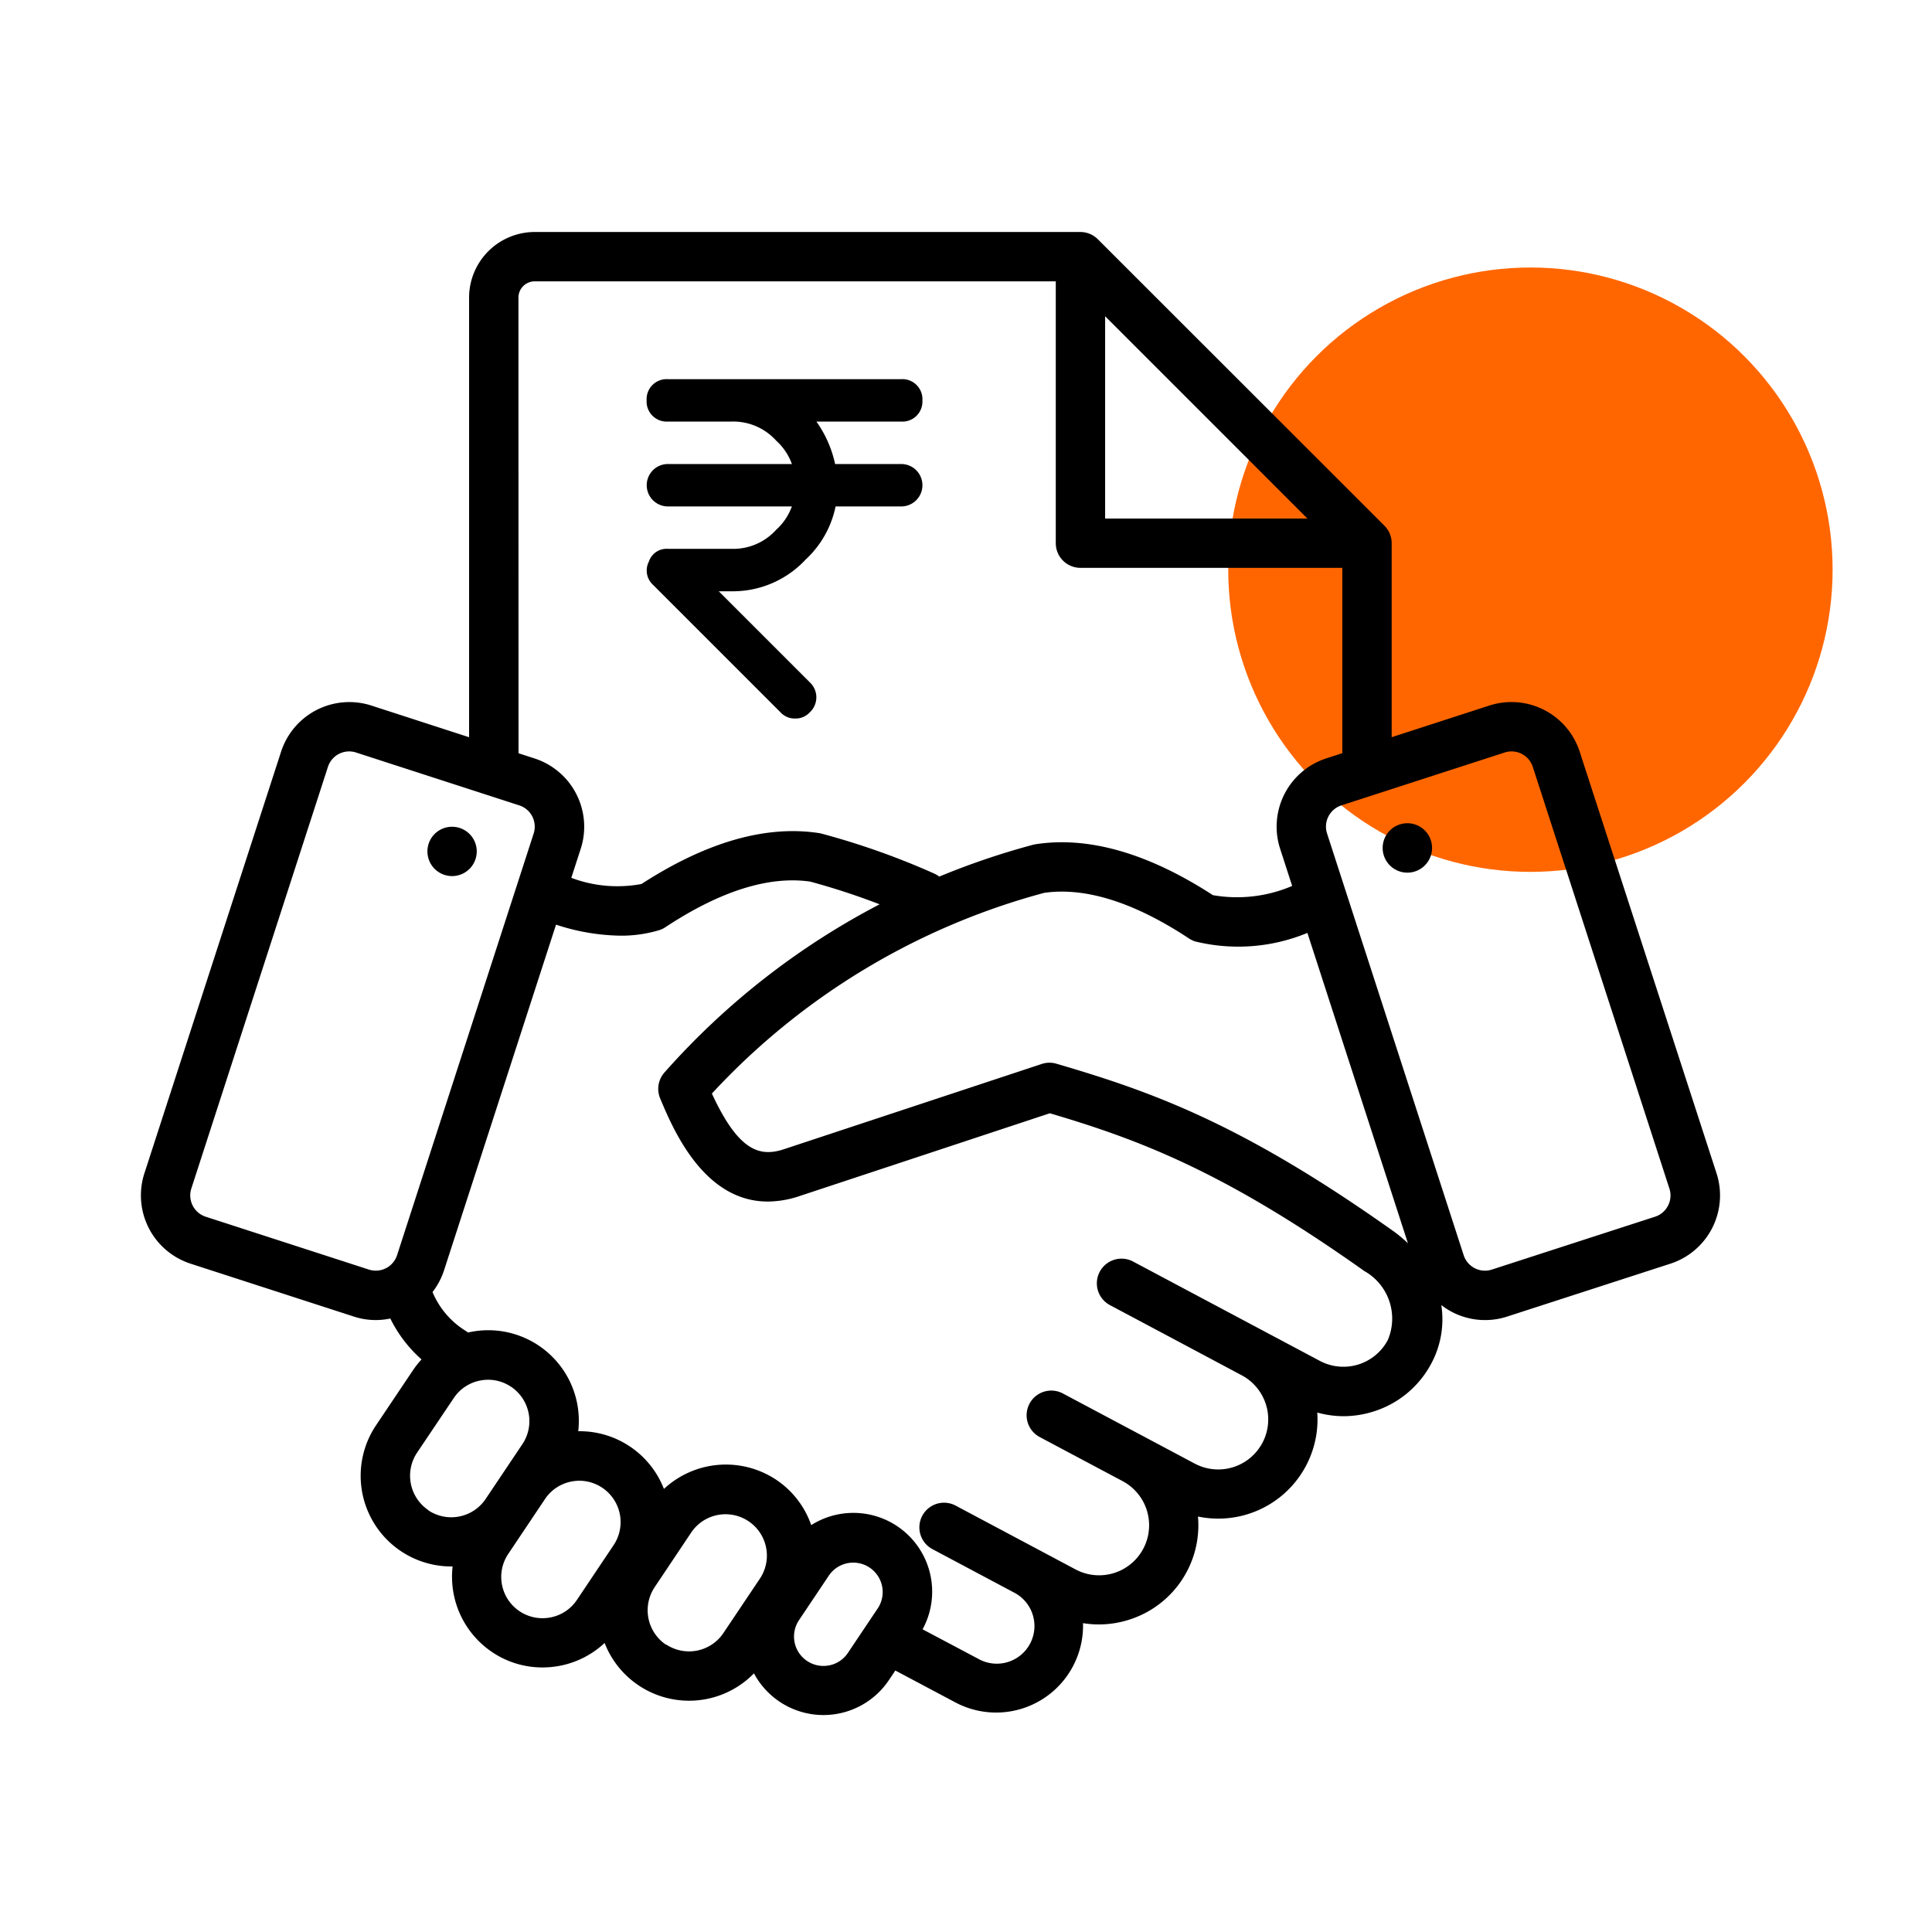
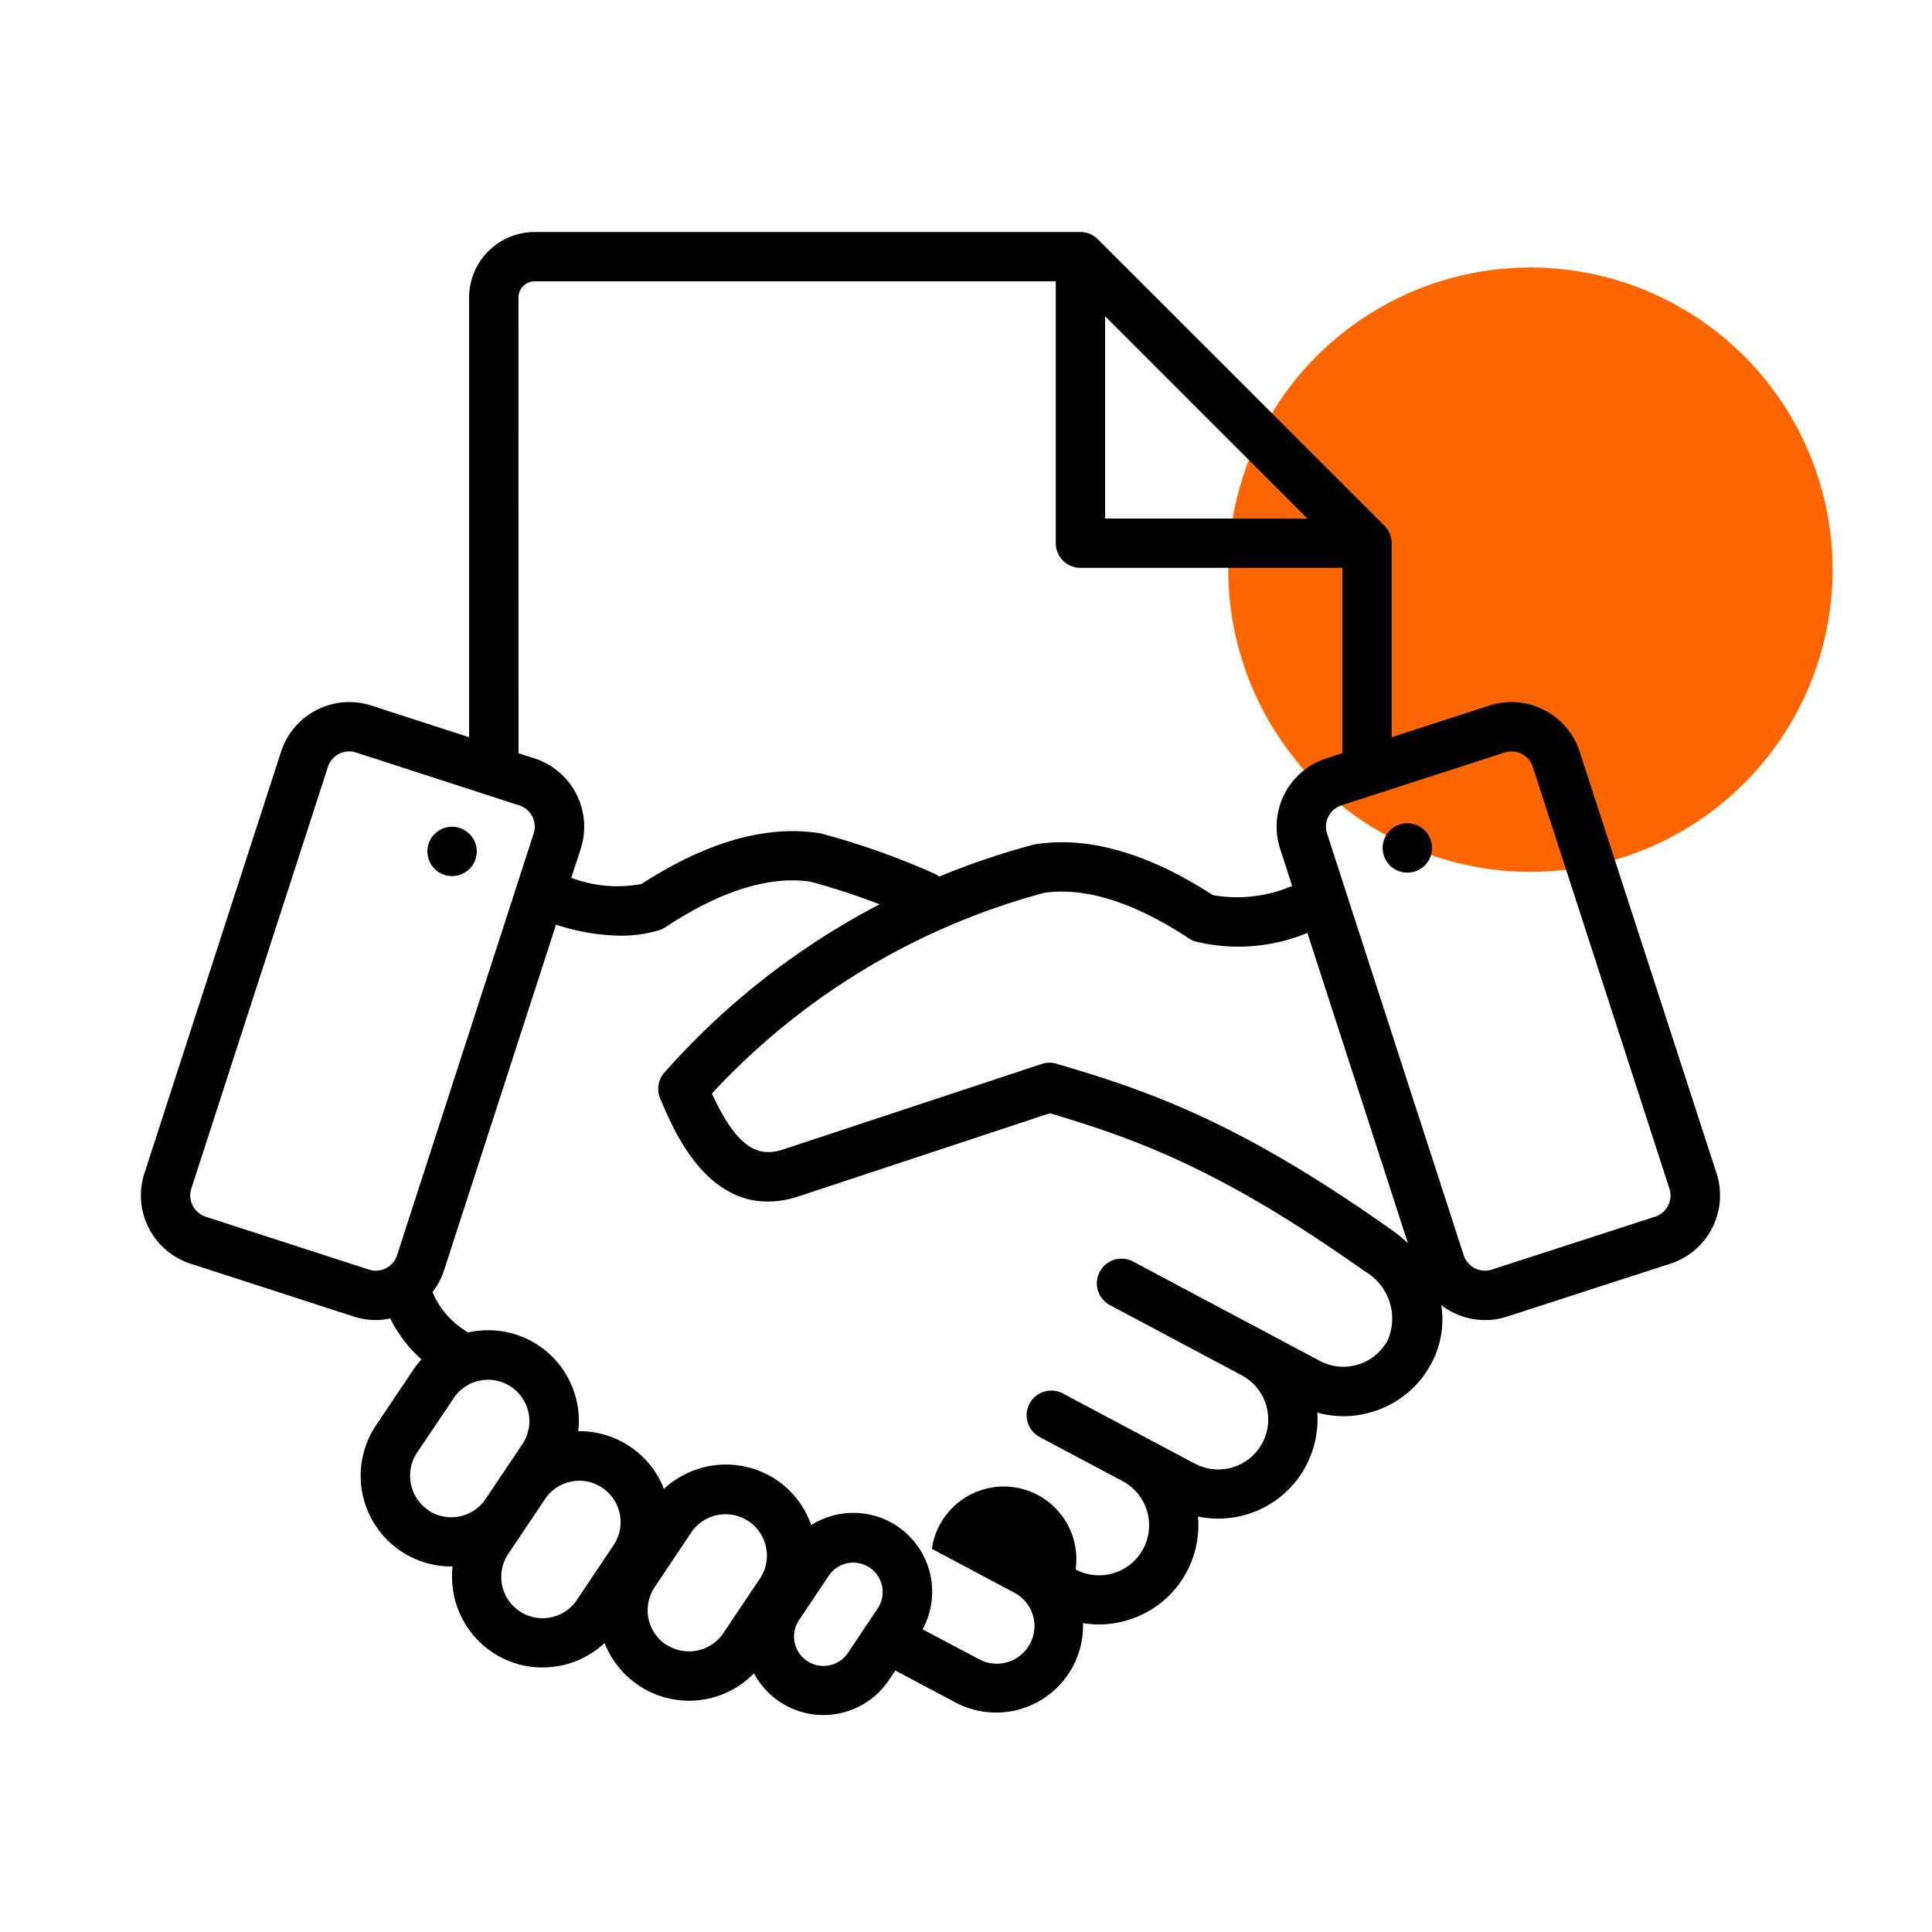
<svg xmlns="http://www.w3.org/2000/svg" width="85" height="85" viewBox="0 0 85 85">
  <defs>
    <clipPath id="clip-path">
      <rect id="Rectangle_164" data-name="Rectangle 164" width="69.467" height="65.251" fill="none" />
    </clipPath>
    <clipPath id="clip-path-2">
-       <rect id="Rectangle_184" data-name="Rectangle 184" width="12.134" height="14.93" fill="none" />
-     </clipPath>
+       </clipPath>
    <clipPath id="clip-Building_Strong_Partnerships_with_Underwriters">
      <rect width="85" height="85" />
    </clipPath>
  </defs>
  <g id="Building_Strong_Partnerships_with_Underwriters" data-name="Building Strong Partnerships with Underwriters" clip-path="url(#clip-Building_Strong_Partnerships_with_Underwriters)">
    <g id="Group_427" data-name="Group 427" transform="translate(-232.627 -3002.042)">
      <g id="Group_306" data-name="Group 306" transform="translate(286.664 3013.811)">
        <circle id="Ellipse_1" data-name="Ellipse 1" cx="13.295" cy="13.295" r="13.295" transform="translate(0 0)" fill="#f60" />
      </g>
      <g id="Group_319" data-name="Group 319" transform="translate(238.826 3012.249)">
        <g id="Group_318" data-name="Group 318" clip-path="url(#clip-path)">
-           <path id="Path_281" data-name="Path 281" d="M63.3,22.861a3.156,3.156,0,0,0-3.971-2.028l-4.3,1.394V13.691a1.085,1.085,0,0,0-.318-.768L42.1.318A1.086,1.086,0,0,0,41.336,0H17.325a2.89,2.89,0,0,0-2.886,2.886V22.228l-4.3-1.394a3.157,3.157,0,0,0-3.971,2.028L.153,41.417a3.157,3.157,0,0,0,2.028,3.971l7.183,2.327a3.089,3.089,0,0,0,1.609.087,5.857,5.857,0,0,0,1.374,1.8,3.987,3.987,0,0,0-.384.487L10.345,52.5a3.989,3.989,0,0,0,3.309,6.211l.06,0a3.994,3.994,0,0,0,1.741,3.769,3.953,3.953,0,0,0,2.209.674,4.057,4.057,0,0,0,.785-.077,3.972,3.972,0,0,0,1.952-1,3.988,3.988,0,0,0,6.571,1.337,3.466,3.466,0,0,0,5.935.3l.285-.425,2.636,1.4a3.824,3.824,0,0,0,5.621-3.485,4.3,4.3,0,0,0,.692.058,4.406,4.406,0,0,0,1.289-.194,4.357,4.357,0,0,0,3.077-4.554,4.366,4.366,0,0,0,5.249-4.575A4.311,4.311,0,0,0,52.9,52.1a4.406,4.406,0,0,0,1.289-.194,4.341,4.341,0,0,0,2.583-2.124,4.107,4.107,0,0,0,.44-2.571,3.14,3.14,0,0,0,2.9.505l7.183-2.327a3.157,3.157,0,0,0,2.028-3.971ZM42.422,3.706l8.9,8.9h-8.9ZM16.61,2.886a.716.716,0,0,1,.715-.715H40.251v11.52a1.085,1.085,0,0,0,1.085,1.085H52.857v8.154l-.709.23a3.157,3.157,0,0,0-2.028,3.971l.531,1.64a6.169,6.169,0,0,1-3.487.405c-2.842-1.844-5.467-2.6-7.8-2.24a1.084,1.084,0,0,0-.116.024,33.224,33.224,0,0,0-4.124,1.4,1.087,1.087,0,0,0-.22-.133,33.16,33.16,0,0,0-4.959-1.758,1.054,1.054,0,0,0-.116-.024c-2.339-.358-4.964.4-7.805,2.24a5.746,5.746,0,0,1-3.088-.271l.415-1.28a3.157,3.157,0,0,0-2.028-3.971l-.709-.23ZM39.744,29.074c1.817-.258,3.959.418,6.368,2.008a1.086,1.086,0,0,0,.282.133,7.961,7.961,0,0,0,4.927-.378l4.423,13.654a5.834,5.834,0,0,0-.665-.55c-6.689-4.746-10.663-6.136-14.8-7.349a1.086,1.086,0,0,0-.646.011L28.287,40.355c-1.083.358-2.008.057-3.166-2.45A30.772,30.772,0,0,1,39.744,29.074ZM10.033,45.65,2.85,43.323a.986.986,0,0,1-.632-1.237L8.229,23.531A.982.982,0,0,1,9.465,22.9h0l7.183,2.327a.983.983,0,0,1,.632,1.237L11.27,45.018A.986.986,0,0,1,10.033,45.65Zm2.614,10.583a1.828,1.828,0,0,1-.5-2.524L13.766,51.3a1.806,1.806,0,0,1,1.16-.769,1.858,1.858,0,0,1,.36-.035,1.821,1.821,0,0,1,1.5,2.831l-.808,1.205h0l-.81,1.208a1.822,1.822,0,0,1-2.524.5m5.382,4.712a1.816,1.816,0,0,1-1.863-2.795l.808-1.206h0l.809-1.208a1.806,1.806,0,0,1,1.159-.768,1.847,1.847,0,0,1,.36-.036,1.821,1.821,0,0,1,1.5,2.831l-1.617,2.414a1.807,1.807,0,0,1-1.16.769Zm5.074,1.2a1.828,1.828,0,0,1-.5-2.525L24.223,57.2a1.82,1.82,0,0,1,3.023,2.027l-1.618,2.413a1.822,1.822,0,0,1-2.525.5Zm7.177.911a1.294,1.294,0,0,1-1.325-1.988l1.325-1.977a1.295,1.295,0,0,1,2.151,1.442l-1.325,1.977a1.285,1.285,0,0,1-.826.547ZM54.852,48.761a2.21,2.21,0,0,1-2.976.909l-2.423-1.289h0l-5.8-3.085a1.085,1.085,0,1,0-1.019,1.917L45.053,48.5l3.378,1.8a2.2,2.2,0,1,1-2.067,3.885l-2.156-1.147L40.563,51.1a1.085,1.085,0,1,0-1.019,1.917l3.646,1.939a2.2,2.2,0,1,1-2.067,3.886l-5.3-2.82A1.085,1.085,0,0,0,34.8,57.935l3.6,1.916h0a1.657,1.657,0,1,1-1.556,2.925l-2.453-1.3a3.466,3.466,0,0,0-4.9-4.584A3.952,3.952,0,0,0,27.956,54.9a4,4,0,0,0-4.945.4,3.978,3.978,0,0,0-3.77-2.539,3.985,3.985,0,0,0-4.852-4.342,1.091,1.091,0,0,0-.113-.081,3.673,3.673,0,0,1-1.446-1.7,3.141,3.141,0,0,0,.506-.953l4.928-15.211a9.449,9.449,0,0,0,2.828.485,5.813,5.813,0,0,0,1.7-.239,1.088,1.088,0,0,0,.282-.133c2.409-1.59,4.55-2.266,6.368-2.008a30.935,30.935,0,0,1,3.058,1,32.963,32.963,0,0,0-9.466,7.4,1.086,1.086,0,0,0-.189,1.139c.553,1.32,1.9,4.539,4.735,4.538a4.415,4.415,0,0,0,1.391-.239l11.019-3.645c3.837,1.137,7.6,2.514,13.835,6.941a2.4,2.4,0,0,1,1.028,3.049Zm12.336-5.926a.976.976,0,0,1-.571.488L59.434,45.65a.984.984,0,0,1-1.237-.632L52.186,26.463a.983.983,0,0,1,.632-1.237L60,22.9a.982.982,0,0,1,1.237.631h0l6.011,18.555a.975.975,0,0,1-.06.749ZM12.606,27.252a1.083,1.083,0,0,1,1.08-1.085h.009a1.085,1.085,0,1,1-1.089,1.085m44.2-.155a1.087,1.087,0,1,1-1.092-1.085h.006A1.085,1.085,0,0,1,56.805,27.1h0Z" transform="translate(0 0)" />
+           <path id="Path_281" data-name="Path 281" d="M63.3,22.861a3.156,3.156,0,0,0-3.971-2.028l-4.3,1.394V13.691a1.085,1.085,0,0,0-.318-.768L42.1.318A1.086,1.086,0,0,0,41.336,0H17.325a2.89,2.89,0,0,0-2.886,2.886V22.228l-4.3-1.394a3.157,3.157,0,0,0-3.971,2.028L.153,41.417a3.157,3.157,0,0,0,2.028,3.971l7.183,2.327a3.089,3.089,0,0,0,1.609.087,5.857,5.857,0,0,0,1.374,1.8,3.987,3.987,0,0,0-.384.487L10.345,52.5a3.989,3.989,0,0,0,3.309,6.211l.06,0a3.994,3.994,0,0,0,1.741,3.769,3.953,3.953,0,0,0,2.209.674,4.057,4.057,0,0,0,.785-.077,3.972,3.972,0,0,0,1.952-1,3.988,3.988,0,0,0,6.571,1.337,3.466,3.466,0,0,0,5.935.3l.285-.425,2.636,1.4a3.824,3.824,0,0,0,5.621-3.485,4.3,4.3,0,0,0,.692.058,4.406,4.406,0,0,0,1.289-.194,4.357,4.357,0,0,0,3.077-4.554,4.366,4.366,0,0,0,5.249-4.575A4.311,4.311,0,0,0,52.9,52.1a4.406,4.406,0,0,0,1.289-.194,4.341,4.341,0,0,0,2.583-2.124,4.107,4.107,0,0,0,.44-2.571,3.14,3.14,0,0,0,2.9.505l7.183-2.327a3.157,3.157,0,0,0,2.028-3.971ZM42.422,3.706l8.9,8.9h-8.9ZM16.61,2.886a.716.716,0,0,1,.715-.715H40.251v11.52a1.085,1.085,0,0,0,1.085,1.085H52.857v8.154l-.709.23a3.157,3.157,0,0,0-2.028,3.971l.531,1.64a6.169,6.169,0,0,1-3.487.405c-2.842-1.844-5.467-2.6-7.8-2.24a1.084,1.084,0,0,0-.116.024,33.224,33.224,0,0,0-4.124,1.4,1.087,1.087,0,0,0-.22-.133,33.16,33.16,0,0,0-4.959-1.758,1.054,1.054,0,0,0-.116-.024c-2.339-.358-4.964.4-7.805,2.24a5.746,5.746,0,0,1-3.088-.271l.415-1.28a3.157,3.157,0,0,0-2.028-3.971l-.709-.23ZM39.744,29.074c1.817-.258,3.959.418,6.368,2.008a1.086,1.086,0,0,0,.282.133,7.961,7.961,0,0,0,4.927-.378l4.423,13.654a5.834,5.834,0,0,0-.665-.55c-6.689-4.746-10.663-6.136-14.8-7.349a1.086,1.086,0,0,0-.646.011L28.287,40.355c-1.083.358-2.008.057-3.166-2.45A30.772,30.772,0,0,1,39.744,29.074ZM10.033,45.65,2.85,43.323a.986.986,0,0,1-.632-1.237L8.229,23.531A.982.982,0,0,1,9.465,22.9h0l7.183,2.327a.983.983,0,0,1,.632,1.237L11.27,45.018A.986.986,0,0,1,10.033,45.65Zm2.614,10.583a1.828,1.828,0,0,1-.5-2.524L13.766,51.3a1.806,1.806,0,0,1,1.16-.769,1.858,1.858,0,0,1,.36-.035,1.821,1.821,0,0,1,1.5,2.831l-.808,1.205h0l-.81,1.208a1.822,1.822,0,0,1-2.524.5m5.382,4.712a1.816,1.816,0,0,1-1.863-2.795l.808-1.206h0l.809-1.208a1.806,1.806,0,0,1,1.159-.768,1.847,1.847,0,0,1,.36-.036,1.821,1.821,0,0,1,1.5,2.831l-1.617,2.414a1.807,1.807,0,0,1-1.16.769Zm5.074,1.2a1.828,1.828,0,0,1-.5-2.525L24.223,57.2a1.82,1.82,0,0,1,3.023,2.027l-1.618,2.413a1.822,1.822,0,0,1-2.525.5Zm7.177.911a1.294,1.294,0,0,1-1.325-1.988l1.325-1.977a1.295,1.295,0,0,1,2.151,1.442l-1.325,1.977a1.285,1.285,0,0,1-.826.547ZM54.852,48.761a2.21,2.21,0,0,1-2.976.909l-2.423-1.289h0l-5.8-3.085a1.085,1.085,0,1,0-1.019,1.917L45.053,48.5l3.378,1.8a2.2,2.2,0,1,1-2.067,3.885l-2.156-1.147L40.563,51.1a1.085,1.085,0,1,0-1.019,1.917l3.646,1.939a2.2,2.2,0,1,1-2.067,3.886A1.085,1.085,0,0,0,34.8,57.935l3.6,1.916h0a1.657,1.657,0,1,1-1.556,2.925l-2.453-1.3a3.466,3.466,0,0,0-4.9-4.584A3.952,3.952,0,0,0,27.956,54.9a4,4,0,0,0-4.945.4,3.978,3.978,0,0,0-3.77-2.539,3.985,3.985,0,0,0-4.852-4.342,1.091,1.091,0,0,0-.113-.081,3.673,3.673,0,0,1-1.446-1.7,3.141,3.141,0,0,0,.506-.953l4.928-15.211a9.449,9.449,0,0,0,2.828.485,5.813,5.813,0,0,0,1.7-.239,1.088,1.088,0,0,0,.282-.133c2.409-1.59,4.55-2.266,6.368-2.008a30.935,30.935,0,0,1,3.058,1,32.963,32.963,0,0,0-9.466,7.4,1.086,1.086,0,0,0-.189,1.139c.553,1.32,1.9,4.539,4.735,4.538a4.415,4.415,0,0,0,1.391-.239l11.019-3.645c3.837,1.137,7.6,2.514,13.835,6.941a2.4,2.4,0,0,1,1.028,3.049Zm12.336-5.926a.976.976,0,0,1-.571.488L59.434,45.65a.984.984,0,0,1-1.237-.632L52.186,26.463a.983.983,0,0,1,.632-1.237L60,22.9a.982.982,0,0,1,1.237.631h0l6.011,18.555a.975.975,0,0,1-.06.749ZM12.606,27.252a1.083,1.083,0,0,1,1.08-1.085h.009a1.085,1.085,0,1,1-1.089,1.085m44.2-.155a1.087,1.087,0,1,1-1.092-1.085h.006A1.085,1.085,0,0,1,56.805,27.1h0Z" transform="translate(0 0)" />
        </g>
      </g>
      <g id="Group_376" data-name="Group 376" transform="translate(261.076 3018.724)">
        <g id="Group_375" data-name="Group 375" clip-path="url(#clip-path-2)">
-           <path id="Path_369" data-name="Path 369" d="M6.536,14.93a.847.847,0,0,1-.653-.28l-5.6-5.6A.852.852,0,0,1,.1,8.025a.816.816,0,0,1,.84-.56h2.8a2.541,2.541,0,0,0,1.96-.84,2.541,2.541,0,0,0,.84-1.96,2.541,2.541,0,0,0-.84-1.96,2.541,2.541,0,0,0-1.96-.84H.937A.882.882,0,0,1,0,.933.882.882,0,0,1,.937,0H11.2a.882.882,0,0,1,.933.933.882.882,0,0,1-.933.933H7.469a5.029,5.029,0,0,1,.933,2.8A4.377,4.377,0,0,1,7,7.932a4.377,4.377,0,0,1-3.266,1.4h-.56l4.012,4.012a.9.9,0,0,1,0,1.306A.847.847,0,0,1,6.536,14.93Z" transform="translate(0)" />
-           <path id="Path_370" data-name="Path 370" d="M11.283,87.2H1.019a.933.933,0,0,1,0-1.866H11.283a.933.933,0,0,1,0,1.866" transform="translate(-0.082 -81.601)" />
-         </g>
+           </g>
      </g>
    </g>
  </g>
</svg>